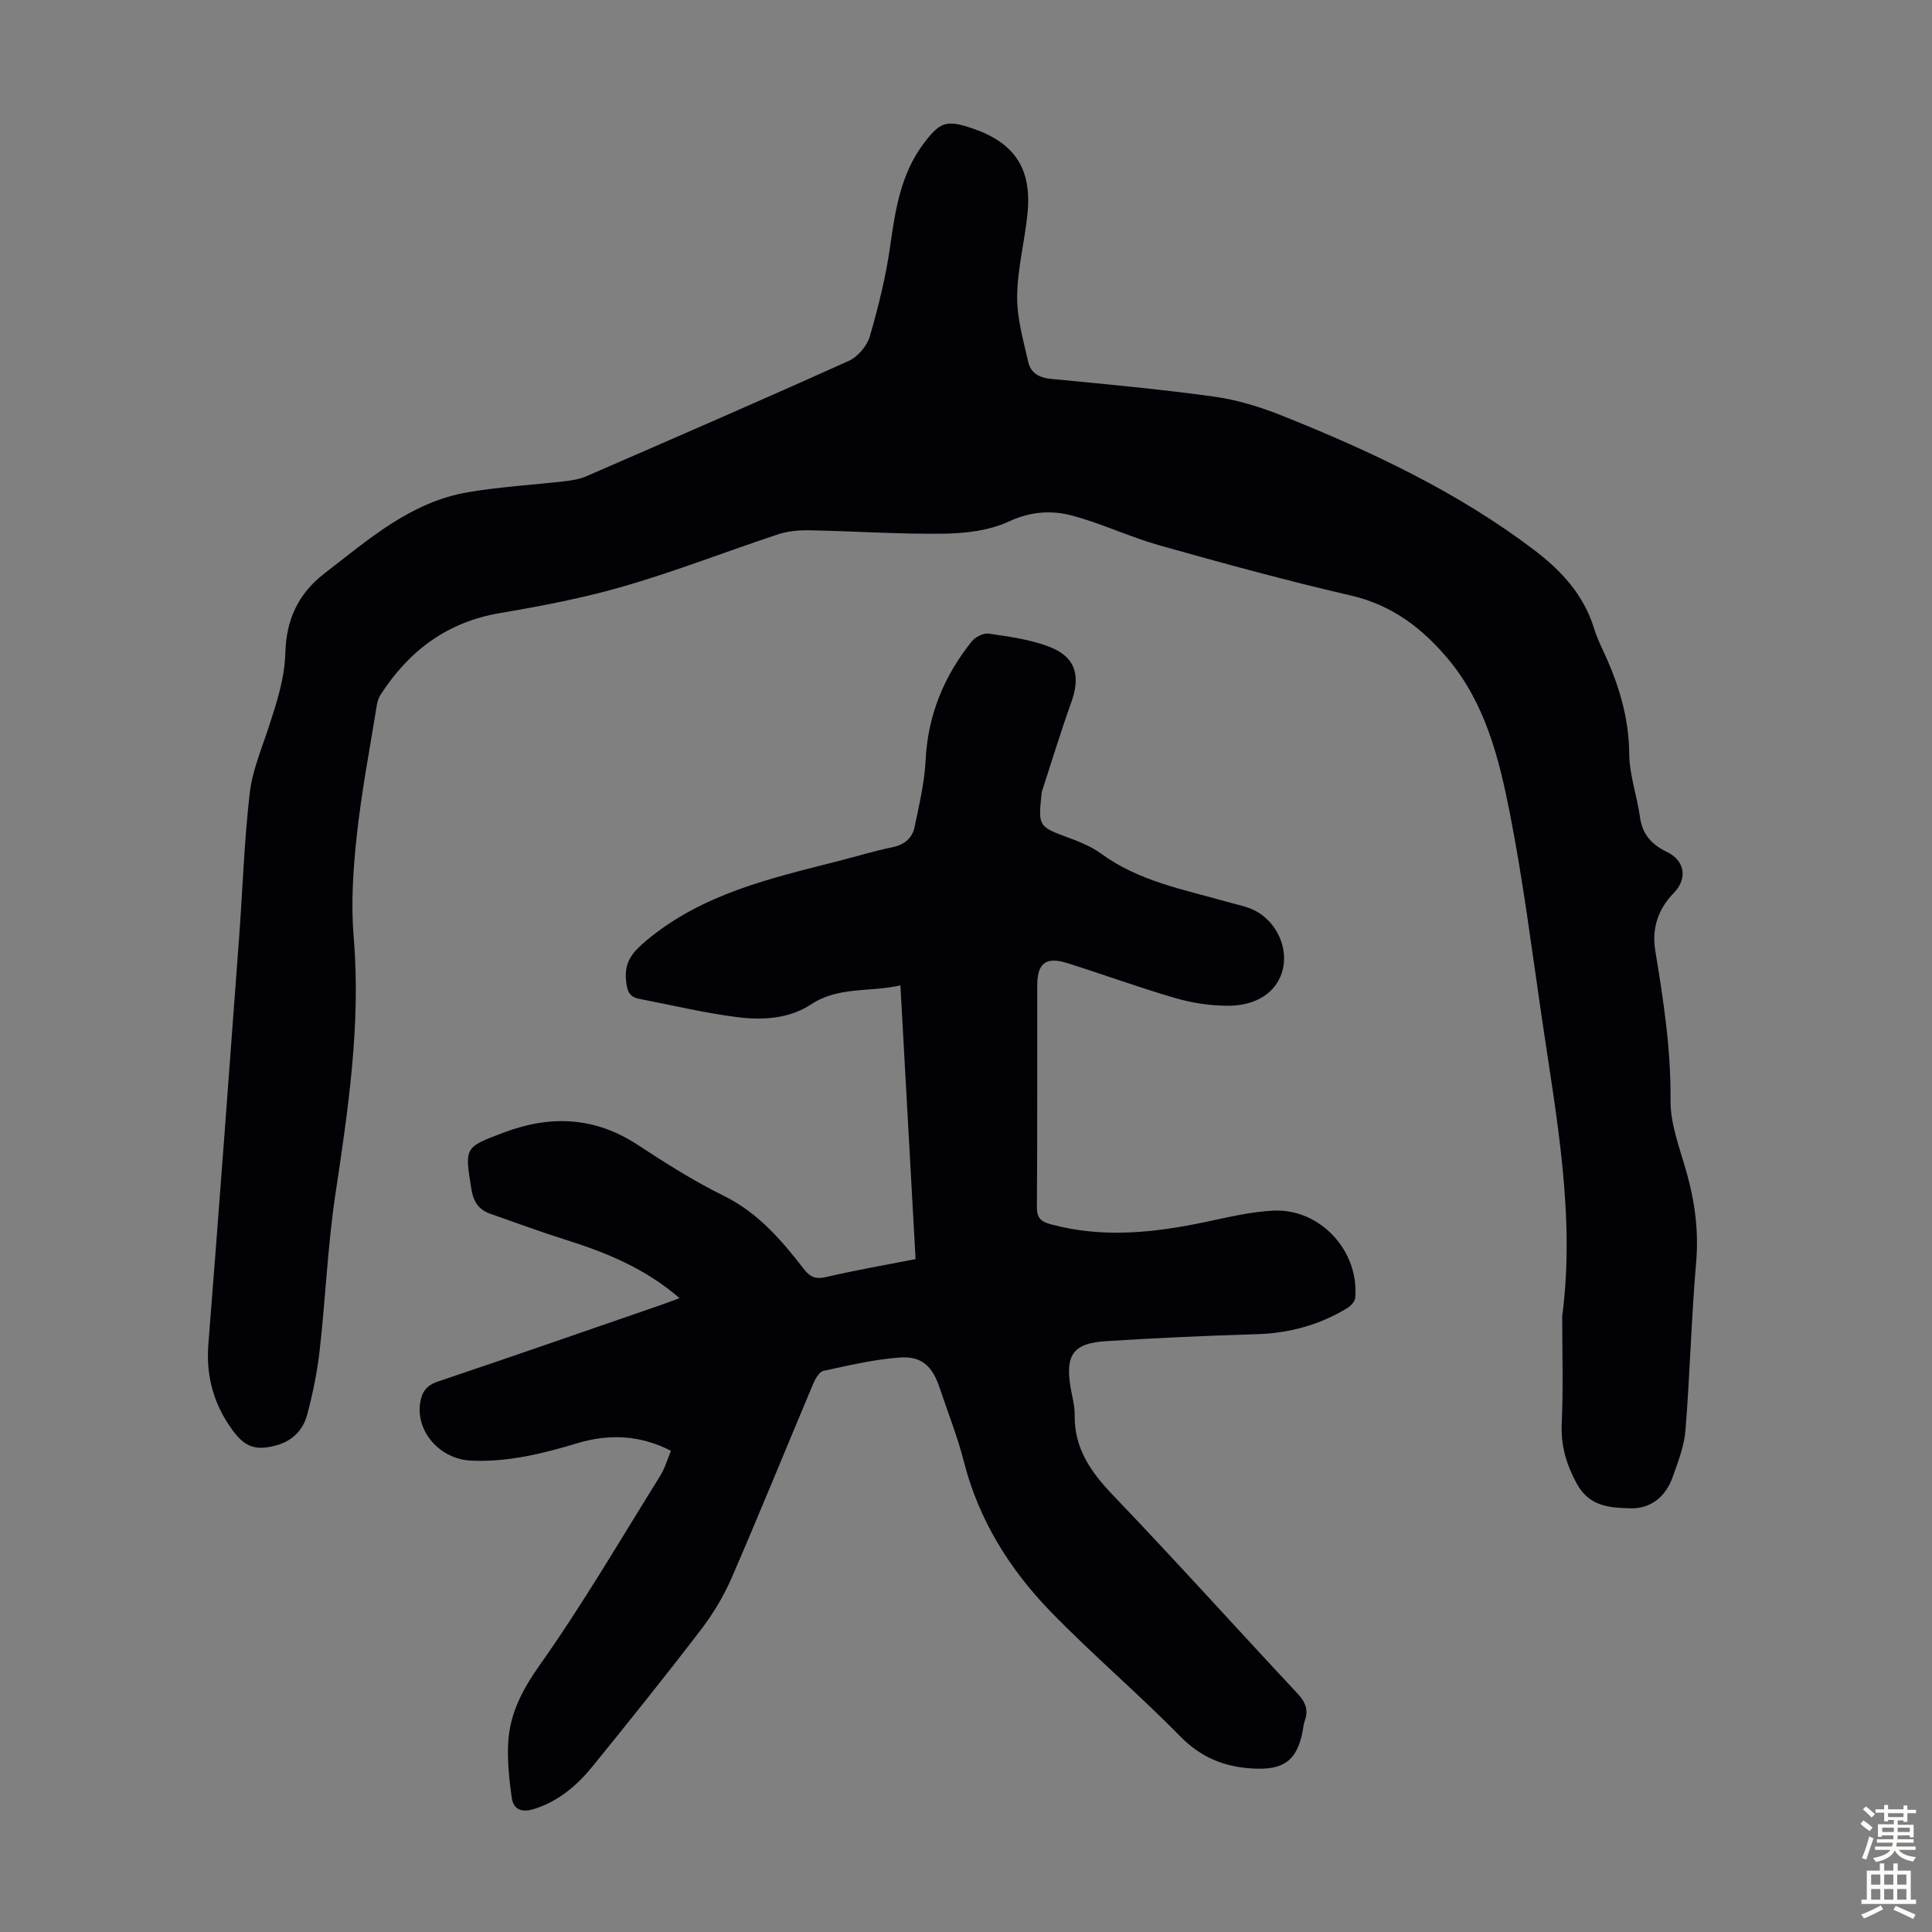
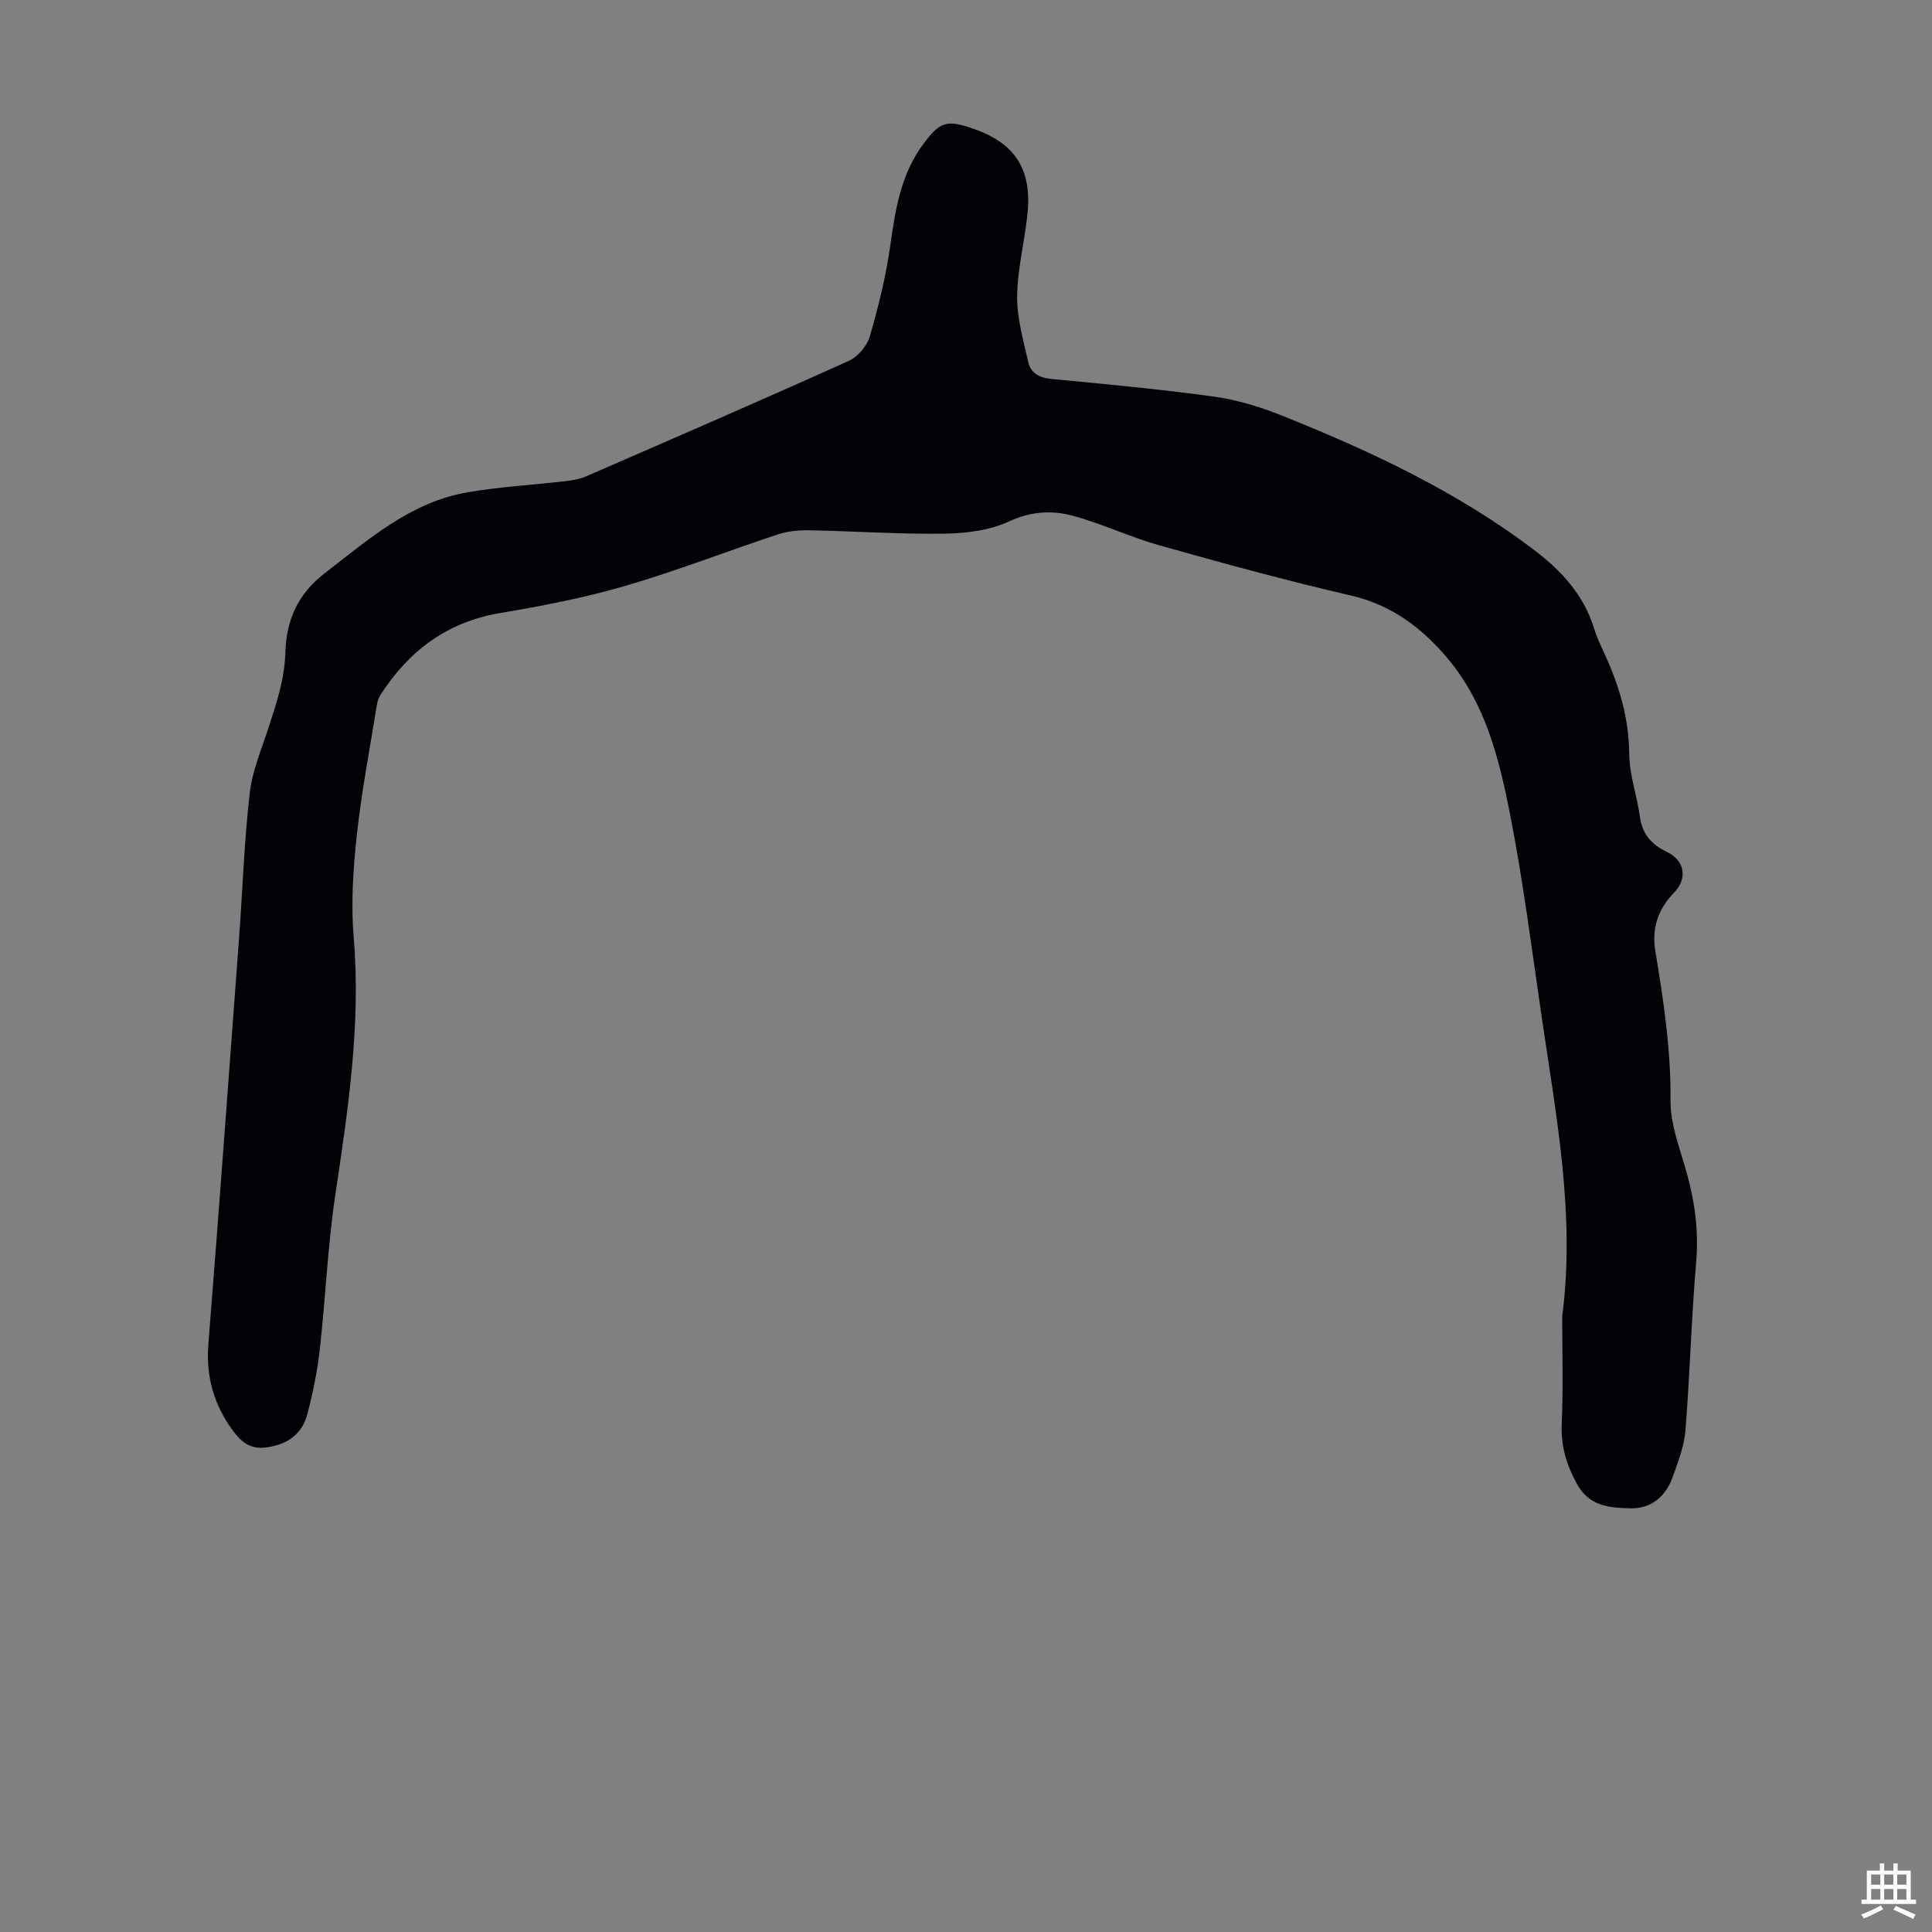
<svg xmlns="http://www.w3.org/2000/svg" enable-background="new 0 0 400 400" viewBox="0 0 400 400">
  <rect x="0" y="0" width="400" height="400" fill="#808080" stroke="none" />
  <path d="m323.44 272.53c2.74-20.91-1.24-41.42-4.25-61.99-2.06-14.05-3.84-28.16-6.57-42.08-2.24-11.38-5.08-22.81-12.83-32.05-5.33-6.36-11.61-11.15-20.08-13.11-13.28-3.07-26.44-6.67-39.56-10.36-6.11-1.72-11.92-4.5-18.04-6.16-4.37-1.18-8.72-.91-13.26 1.2-4 1.86-8.86 2.44-13.36 2.51-9.27.13-18.55-.52-27.83-.7-2.18-.04-4.49.15-6.55.83-10.61 3.51-21.04 7.59-31.76 10.71-8.44 2.46-17.15 4.13-25.84 5.6-10.93 1.85-18.81 7.79-24.68 16.84-.41.63-.68 1.41-.8 2.15-1.45 9.03-3.19 18.03-4.17 27.12-.75 6.96-1.22 14.09-.63 21.05 1.51 18.04-1.17 35.66-3.82 53.38-1.58 10.58-2.01 21.33-3.21 31.98-.51 4.53-1.43 9.04-2.6 13.44-.83 3.14-3.02 5.42-6.35 6.34-4.19 1.16-6.46.45-9.01-3-3.95-5.34-5.63-11.22-5.1-17.93 2.22-27.99 4.27-56 6.35-84 .75-10.04 1.06-20.13 2.22-30.12.54-4.69 2.5-9.24 3.98-13.8 1.62-4.99 3.24-9.87 3.39-15.27.18-6.52 2.46-12.05 8.11-16.4 9.16-7.05 17.85-14.79 29.71-16.8 6.71-1.14 13.55-1.52 20.32-2.31 1.42-.17 2.89-.43 4.19-1 18.14-7.89 36.28-15.75 54.31-23.88 1.88-.85 3.8-3.1 4.37-5.08 1.79-6.18 3.35-12.49 4.24-18.86 1.06-7.5 2.21-14.83 6.91-21.07 3.44-4.57 4.76-4.94 10.21-3.08 8.57 2.93 12.17 8.27 11.3 17.38-.55 5.78-2.09 11.51-2.16 17.27-.06 4.57 1.28 9.19 2.31 13.71.5 2.22 2.26 3.23 4.71 3.46 11.24 1.08 22.5 2.11 33.69 3.66 4.8.66 9.61 2.13 14.12 3.94 18.41 7.36 36.31 15.76 52.22 27.83 5.62 4.26 10.27 9.29 12.4 16.25.52 1.7 1.29 3.34 2.04 4.96 3.07 6.65 5.17 13.44 5.23 20.94.03 4.39 1.63 8.75 2.23 13.16.5 3.61 2.47 5.7 5.62 7.22 3.68 1.78 4.28 5.5 1.38 8.47-3.32 3.4-4.58 7.43-3.83 11.97 1.69 10.25 3.26 20.46 3.15 30.95-.05 4.99 1.97 10.05 3.35 15 1.7 6.08 2.51 12.12 1.96 18.5-.99 11.58-1.29 23.22-2.21 34.81-.26 3.27-1.52 6.52-2.64 9.66-1.44 4.06-4.48 6.64-8.83 6.51-4.25-.13-8.47-.34-11.07-5.17-2.16-4-3.27-7.8-3.08-12.34.33-7.39.1-14.79.1-22.24z" fill="#010106" />
-   <path d="m138.92 300.37c-6.45-3.3-12.84-3.53-19.38-1.57-7.2 2.17-14.45 3.96-22.06 3.6-6.33-.3-11.33-5.9-10.51-11.82.32-2.29 1.25-3.73 3.68-4.54 15.46-5.2 30.86-10.57 46.28-15.89 1.14-.39 2.26-.83 3.77-1.38-7.12-6.16-15.19-9.45-23.62-12.1-5.21-1.64-10.34-3.55-15.51-5.35-2.44-.85-3.54-2.45-3.98-5.15-1.38-8.64-1.52-8.6 6.8-11.72 9.59-3.6 18.73-3.23 27.54 2.52 5.8 3.79 11.68 7.55 17.88 10.59 7.13 3.51 11.99 9.19 16.64 15.21 1.25 1.61 2.4 2.13 4.52 1.64 6.07-1.41 12.23-2.48 18.59-3.73-1.05-18.87-2.08-37.49-3.14-56.67-6.32 1.46-12.74.15-18.49 3.93-4.54 2.99-10.05 3.32-15.28 2.65-6.83-.87-13.57-2.49-20.35-3.8-2.15-.42-2.5-1.81-2.69-3.87-.35-3.8 1.34-5.78 4.19-8.17 11.63-9.74 25.81-12.92 39.89-16.51 3.68-.94 7.32-2.06 11.04-2.82 2.51-.52 4.14-1.86 4.63-4.21.94-4.57 2.06-9.19 2.28-13.82.45-9.33 3.81-17.39 9.52-24.56.74-.93 2.43-1.81 3.52-1.65 4.17.61 8.45 1.19 12.37 2.65 5.61 2.09 6.77 5.96 4.73 11.63-2.18 6.07-4.05 12.25-6.05 18.38-.1.31-.1.66-.14 1-.65 6.12-.41 6.36 5.24 8.45 2.49.92 5.07 1.92 7.18 3.47 7.83 5.73 17.14 7.42 26.14 9.98 1.5.43 3.05.74 4.51 1.28 6.13 2.26 9.23 10.06 5.72 15.52-2.22 3.45-6.31 4.72-10.28 4.69-3.62-.02-7.36-.59-10.84-1.61-7.5-2.18-14.85-4.89-22.32-7.23-4.36-1.37-6.18.02-6.19 4.54-.03 15.33.04 30.67-.07 46-.02 2.29.9 3.01 2.89 3.55 10.8 2.93 21.49 1.74 32.21-.52 4.58-.97 9.2-2.08 13.84-2.31 9.72-.47 17.83 8.36 16.96 18.08-.07.76-.94 1.67-1.68 2.12-5.76 3.48-12 5.19-18.77 5.38-10.38.3-20.76.79-31.13 1.44-6.74.42-8.43 2.78-7.39 9.35.32 1.99.92 3.98.89 5.96-.1 6.89 3.33 11.78 7.93 16.58 12.92 13.5 25.43 27.4 38.19 41.05 1.65 1.76 2.34 3.4 1.51 5.67-.26.73-.31 1.53-.46 2.3-1.22 6.07-4.03 7.93-10.34 7.57-5.94-.34-10.72-2.31-15.03-6.71-8.69-8.86-18.19-16.92-26.83-25.83-8.48-8.76-14.84-18.95-17.91-31.01-1.32-5.18-3.33-10.19-5.02-15.28-1.47-4.43-3.69-6.6-8.27-6.26-5.31.39-10.57 1.63-15.8 2.77-.87.19-1.68 1.66-2.12 2.7-5.64 13.38-11.1 26.85-16.88 40.17-1.66 3.83-3.9 7.52-6.45 10.84-7.27 9.5-14.77 18.84-22.31 28.13-3.2 3.94-6.99 7.2-12 8.82-2.52.82-4.39.31-4.76-2.31-.53-3.81-.95-7.71-.72-11.53.36-5.97 2.96-10.88 6.54-15.95 8.89-12.57 16.68-25.92 24.83-39 .99-1.53 1.51-3.39 2.32-5.33z" fill="#010106" />
  <g fill="#fcfbfa">
-     <path d="m385.2 377.6.6-.7c.6.4 1.3.9 1.9 1.5l-.6.7c-.8-.5-1.4-1-1.9-1.5zm.3 7.1c.6-1.4 1.1-2.9 1.5-4.5.3.1.6.3.9.4-.5 1.4-1 2.9-1.5 4.4zm.2-10.1.6-.6c.7.5 1.3 1.1 1.9 1.6l-.7.7c-.6-.6-1.2-1.2-1.8-1.7zm8.4-.8h.8v.9h1.8v.7h-1.8v1.8h-.8v-.3h-1.2v.9h3.3v2.6h-.8v-.4h-2.5c0 .3 0 .6-.1.8h3.4v.7h-3.5c0 .3-.1.6-.1.8h4v.7h-3.5c.7.9 1.9 1.3 3.6 1.5-.2.2-.4.5-.6.9-1.9-.3-3.2-1.1-3.8-2.3-.5 1.1-1.8 2-3.9 2.4-.2-.3-.4-.5-.6-.8 1.9-.4 3.1-.9 3.6-1.7h-3.2v-.7h3.5c.1-.2.1-.5.2-.8h-3.3v-.7h3.4c0-.2 0-.5 0-.8h-2.4v.3h-.8v-2.6h3.3v-.9h-1.2v.3h-.8v-1.8h-1.8v-.7h1.8v-.9h.8v.9h3.2zm-4.4 5.5h2.4c0-.3 0-.6 0-.9h-2.4zm1.2-3.1h3.2v-.8h-3.2zm4.4 2.2h-2.4v.9h2.5v-.9z" />
    <path d="m389.2 385.8h.9v1.5h1.9v-1.5h.9v1.5h2.7v6h1.1v.9h-11.3v-.9h1.1v-6h2.7zm.2 8.7.5.8c-1.2.6-2.5 1.3-4 1.9-.2-.3-.3-.6-.6-.8 1.6-.6 3-1.3 4.1-1.9zm-2-4.3h1.9v-2.1h-1.9zm0 3.1h1.9v-2.2h-1.9zm2.7-3.1h1.9v-2.1h-1.9zm0 3.1h1.9v-2.2h-1.9zm2.4 1.3c1.4.6 2.7 1.2 4.1 1.8l-.5.9c-1.5-.7-2.8-1.4-4.1-1.9zm2.2-6.5h-1.9v2.1h1.9zm-1.9 5.2h1.9v-2.2h-1.9z" />
  </g>
</svg>